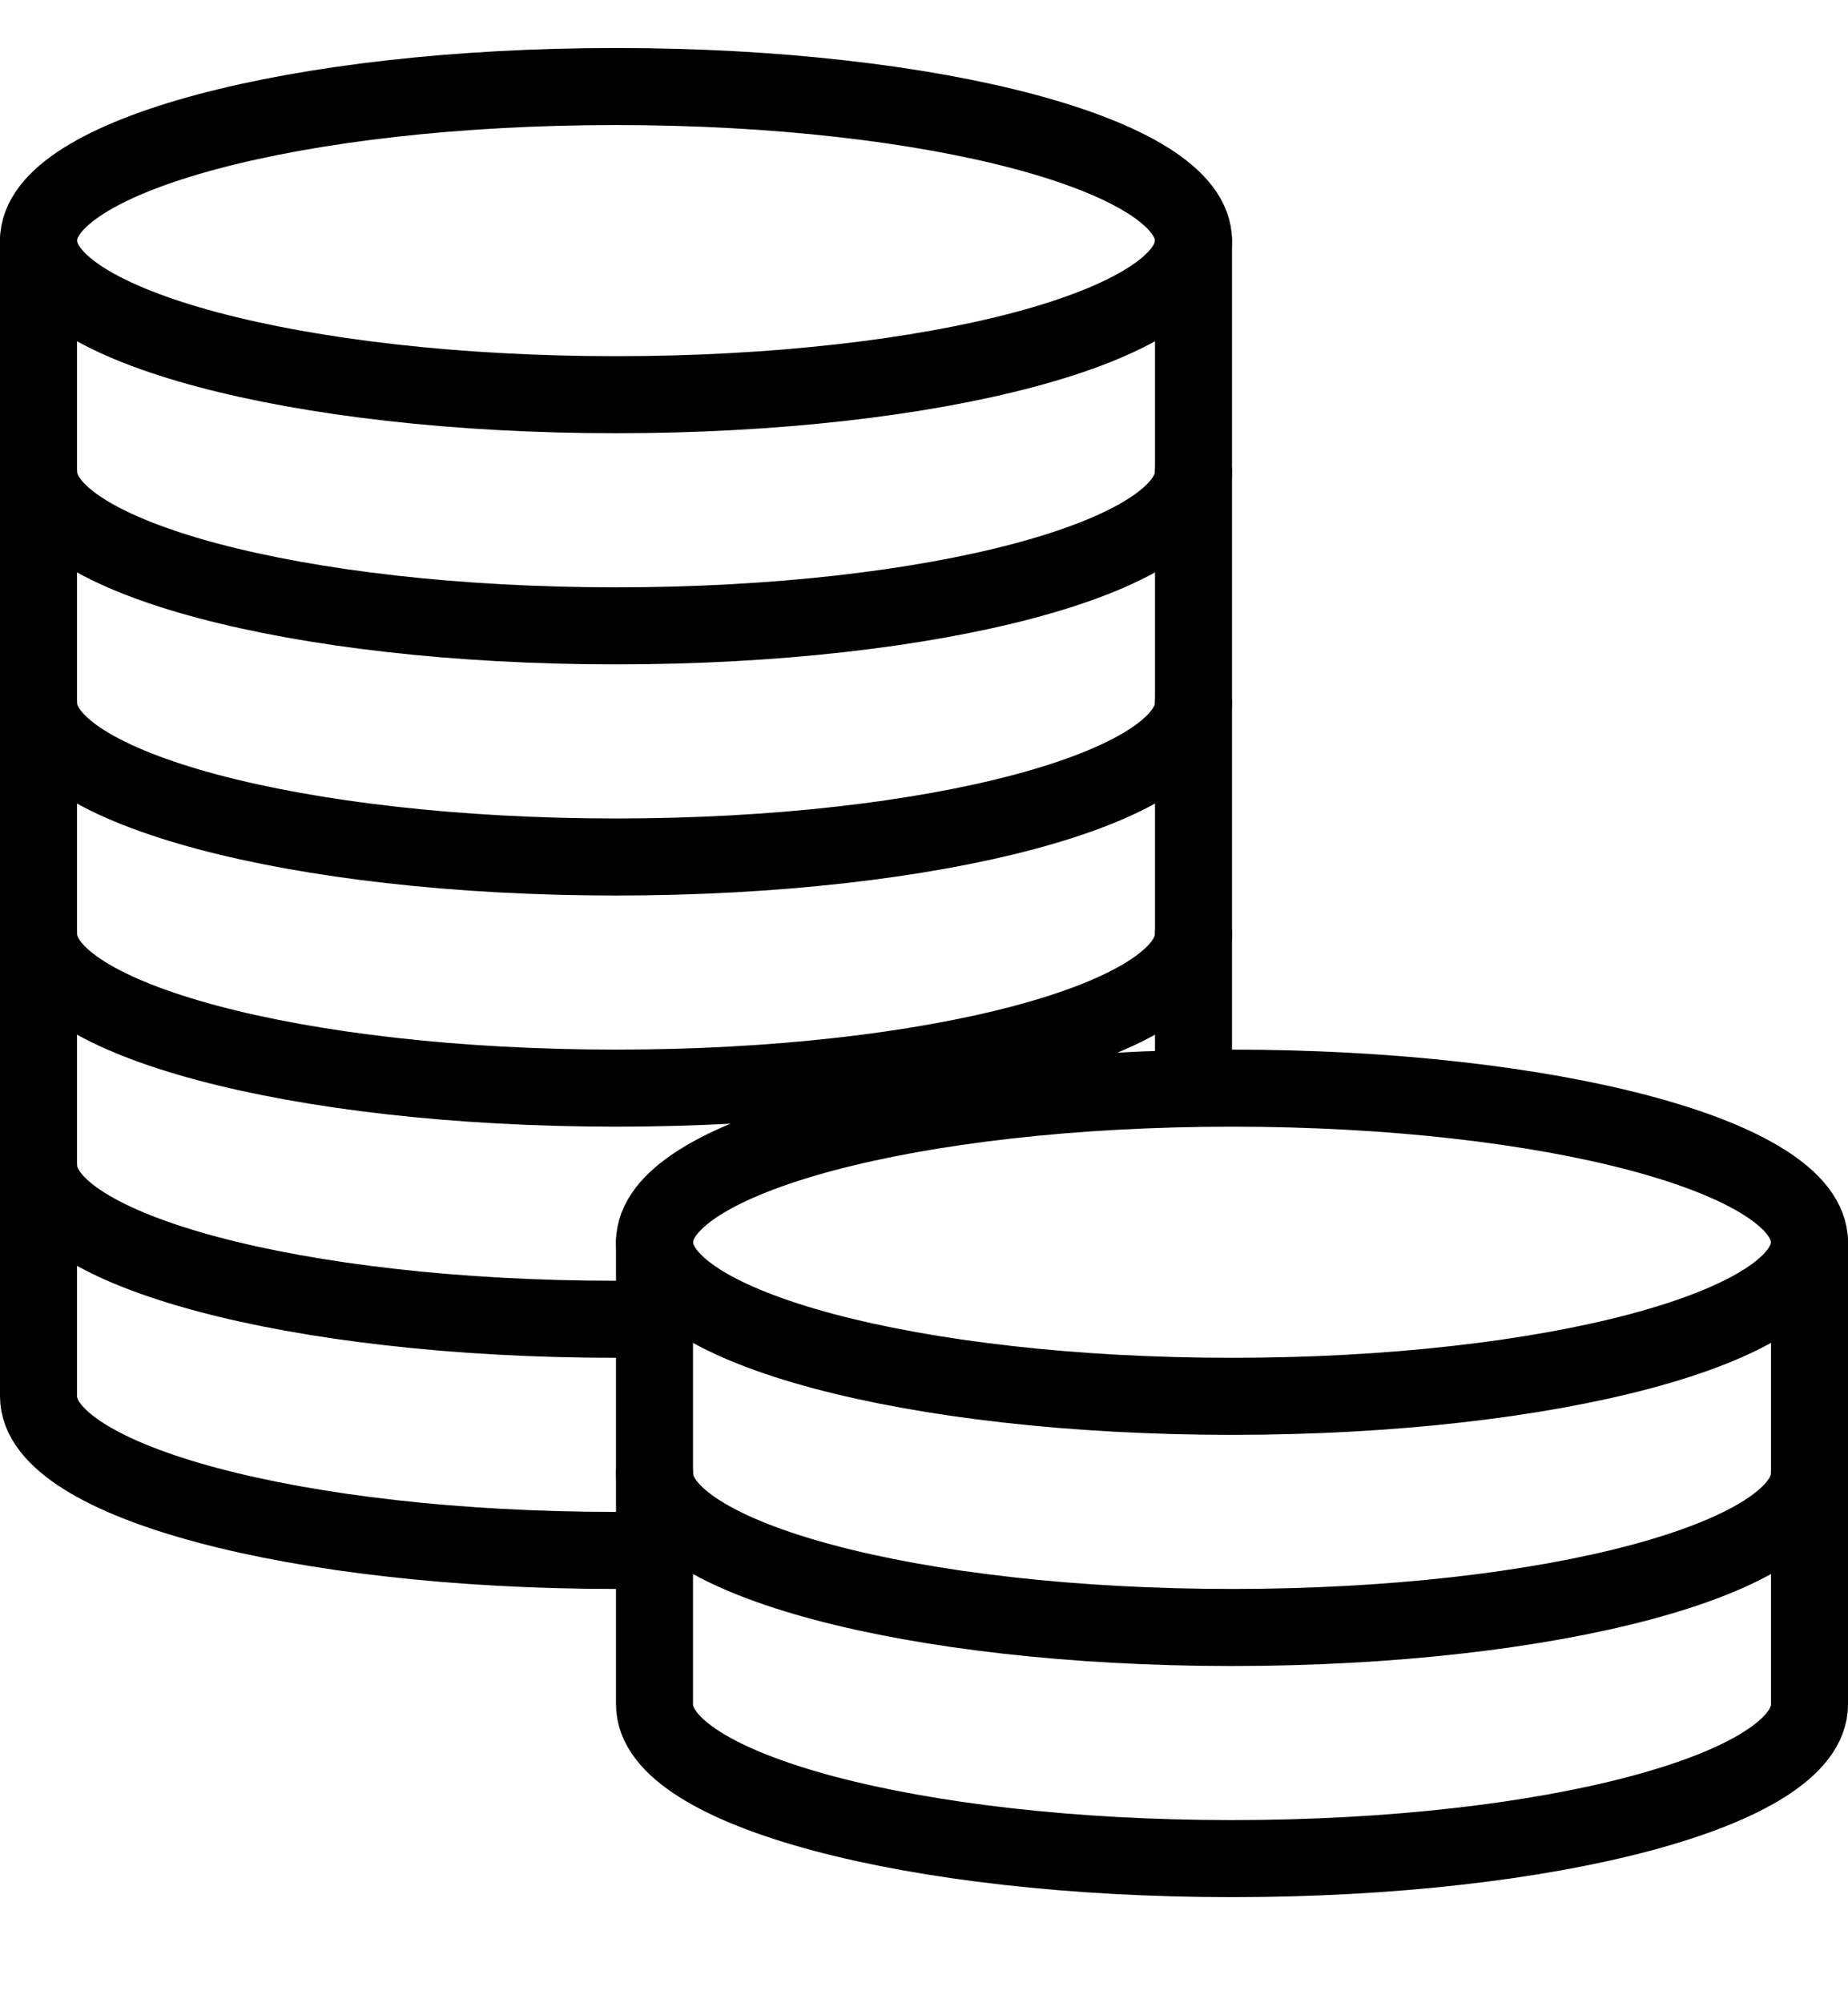
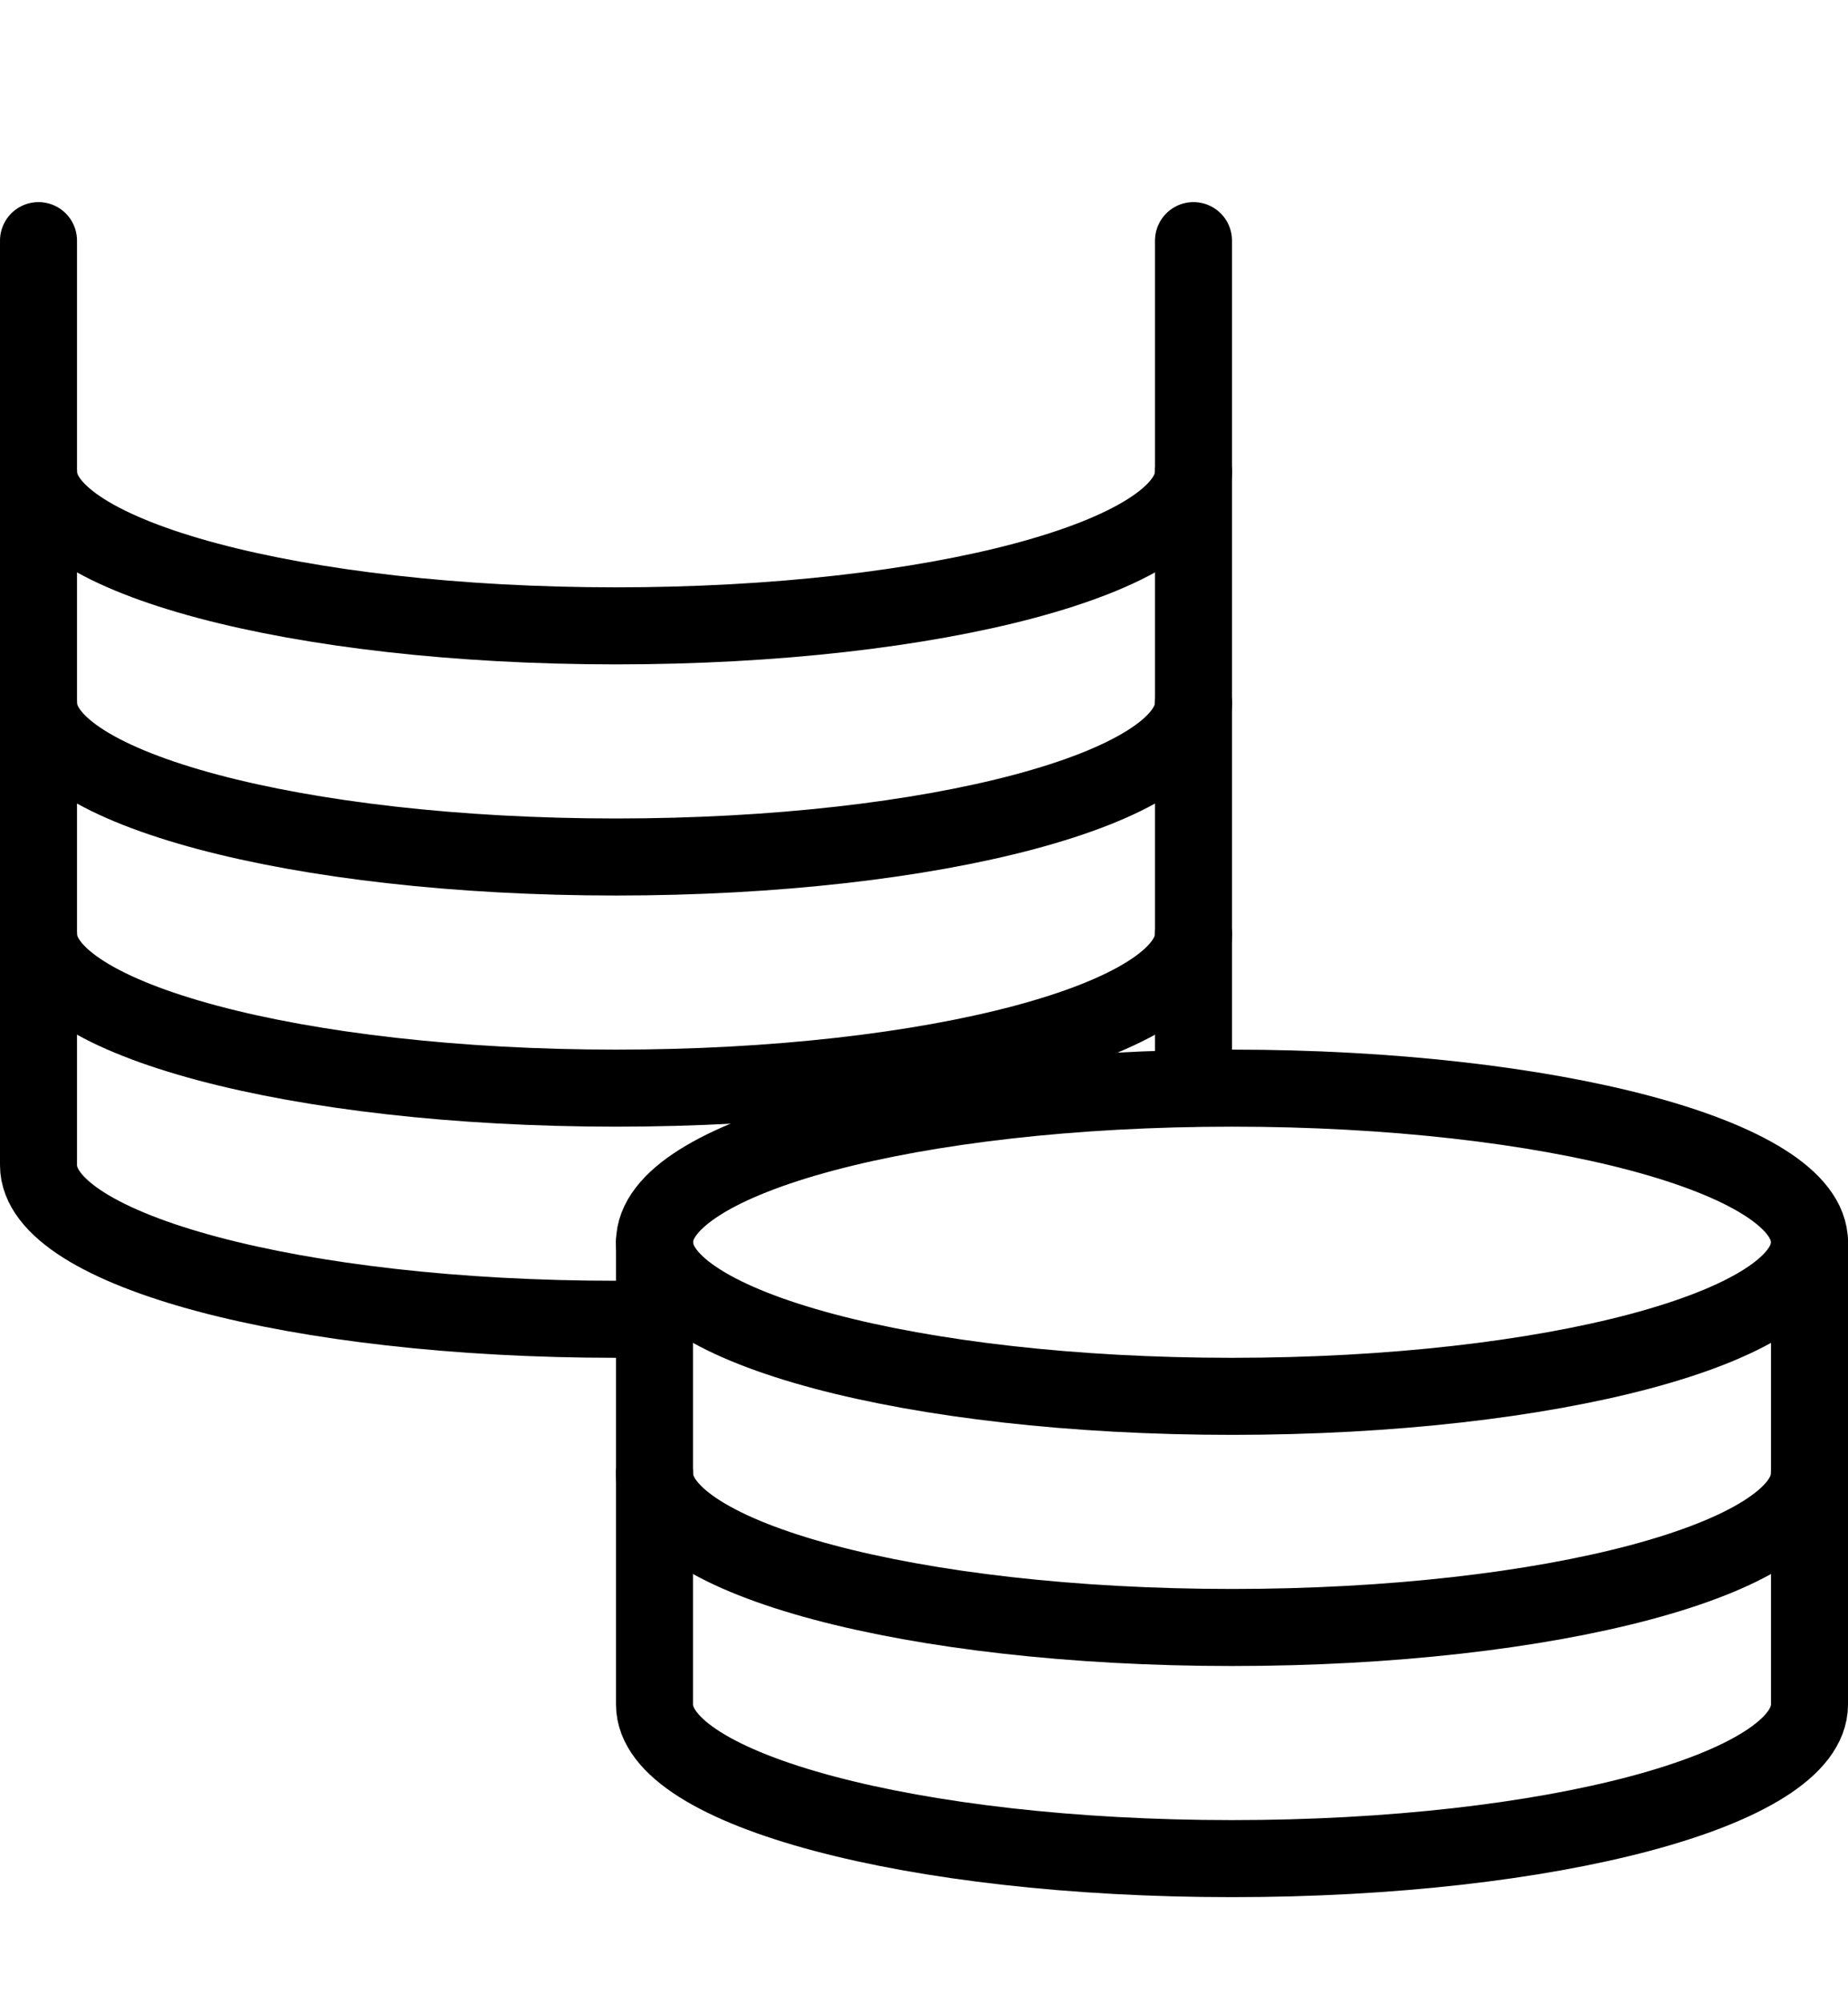
<svg xmlns="http://www.w3.org/2000/svg" fill="none" viewBox="0 0 24 26" height="26" width="24">
-   <path stroke-linejoin="round" stroke-linecap="round" stroke-miterlimit="10" stroke="currentColor" d="M8 5.123C12.142 5.123 15.5 4.228 15.5 3.123C15.5 2.018 12.142 1.123 8 1.123C3.858 1.123 0.5 2.018 0.5 3.123C0.5 4.228 3.858 5.123 8 5.123Z" />
  <path stroke-linejoin="round" stroke-linecap="round" stroke-miterlimit="10" stroke="currentColor" d="M15.5 3.123V6.123C15.5 7.228 12.143 8.123 8 8.123C3.858 8.123 0.5 7.228 0.5 6.123V3.123" />
  <path stroke-linejoin="round" stroke-linecap="round" stroke-miterlimit="10" stroke="currentColor" d="M15.5 6.123V9.123C15.5 10.228 12.143 11.123 8 11.123C3.858 11.123 0.5 10.228 0.5 9.123V6.123" />
  <path stroke-linejoin="round" stroke-linecap="round" stroke-miterlimit="10" stroke="currentColor" d="M16 18.123C20.142 18.123 23.5 17.228 23.5 16.123C23.5 15.018 20.142 14.123 16 14.123C11.858 14.123 8.5 15.018 8.5 16.123C8.5 17.228 11.858 18.123 16 18.123Z" />
  <path stroke-linejoin="round" stroke-linecap="round" stroke-miterlimit="10" stroke="currentColor" d="M23.5 16.123V19.123C23.5 20.228 20.143 21.123 16 21.123C11.858 21.123 8.5 20.228 8.5 19.123V16.123" />
  <path stroke-linejoin="round" stroke-linecap="round" stroke-miterlimit="10" stroke="currentColor" d="M23.5 19.123V22.123C23.5 23.228 20.143 24.123 16 24.123C11.858 24.123 8.5 23.228 8.5 22.123V19.123" />
  <path stroke-linejoin="round" stroke-linecap="round" stroke-miterlimit="10" stroke="currentColor" d="M15.5 9.123V12.123C15.5 13.228 12.143 14.123 8 14.123C3.858 14.123 0.5 13.228 0.5 12.123V9.123" />
  <path stroke-linejoin="round" stroke-linecap="round" stroke-miterlimit="10" stroke="currentColor" d="M0.5 12.123V15.123C0.5 16.228 3.858 17.123 8 17.123H8.5" />
-   <path stroke-linejoin="round" stroke-linecap="round" stroke-miterlimit="10" stroke="currentColor" d="M0.5 15.123V18.123C0.5 19.228 3.858 20.123 8 20.123H8.5" />
  <path stroke-linejoin="round" stroke-linecap="round" stroke-miterlimit="10" stroke="currentColor" d="M15.5 12.123V14.123" />
</svg>